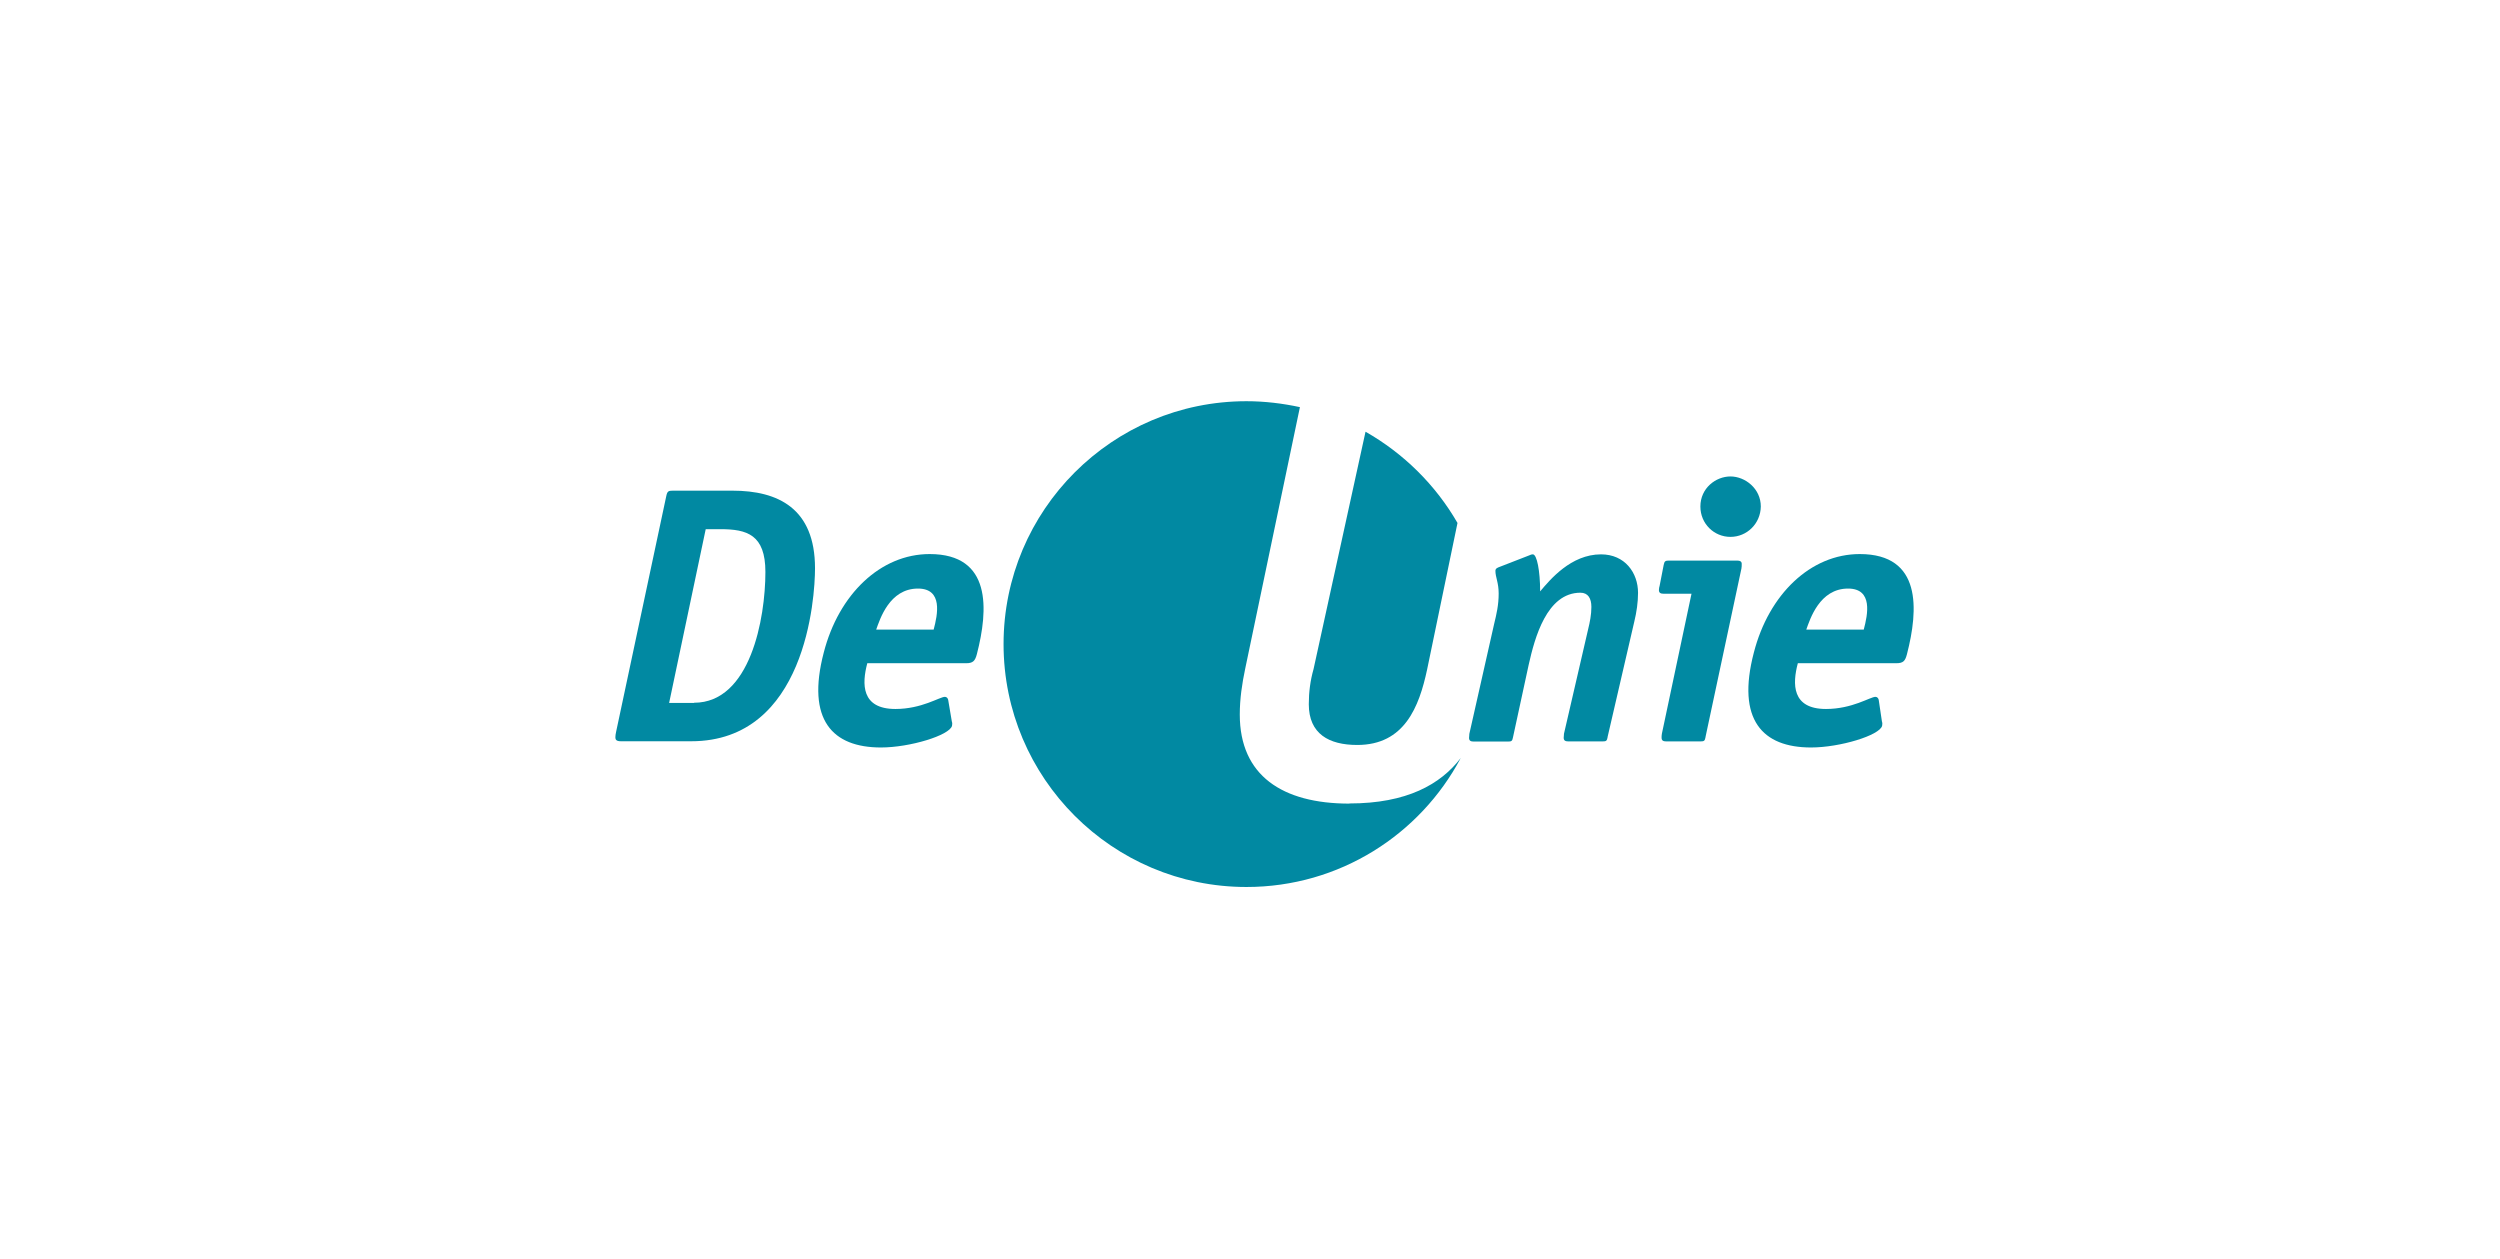
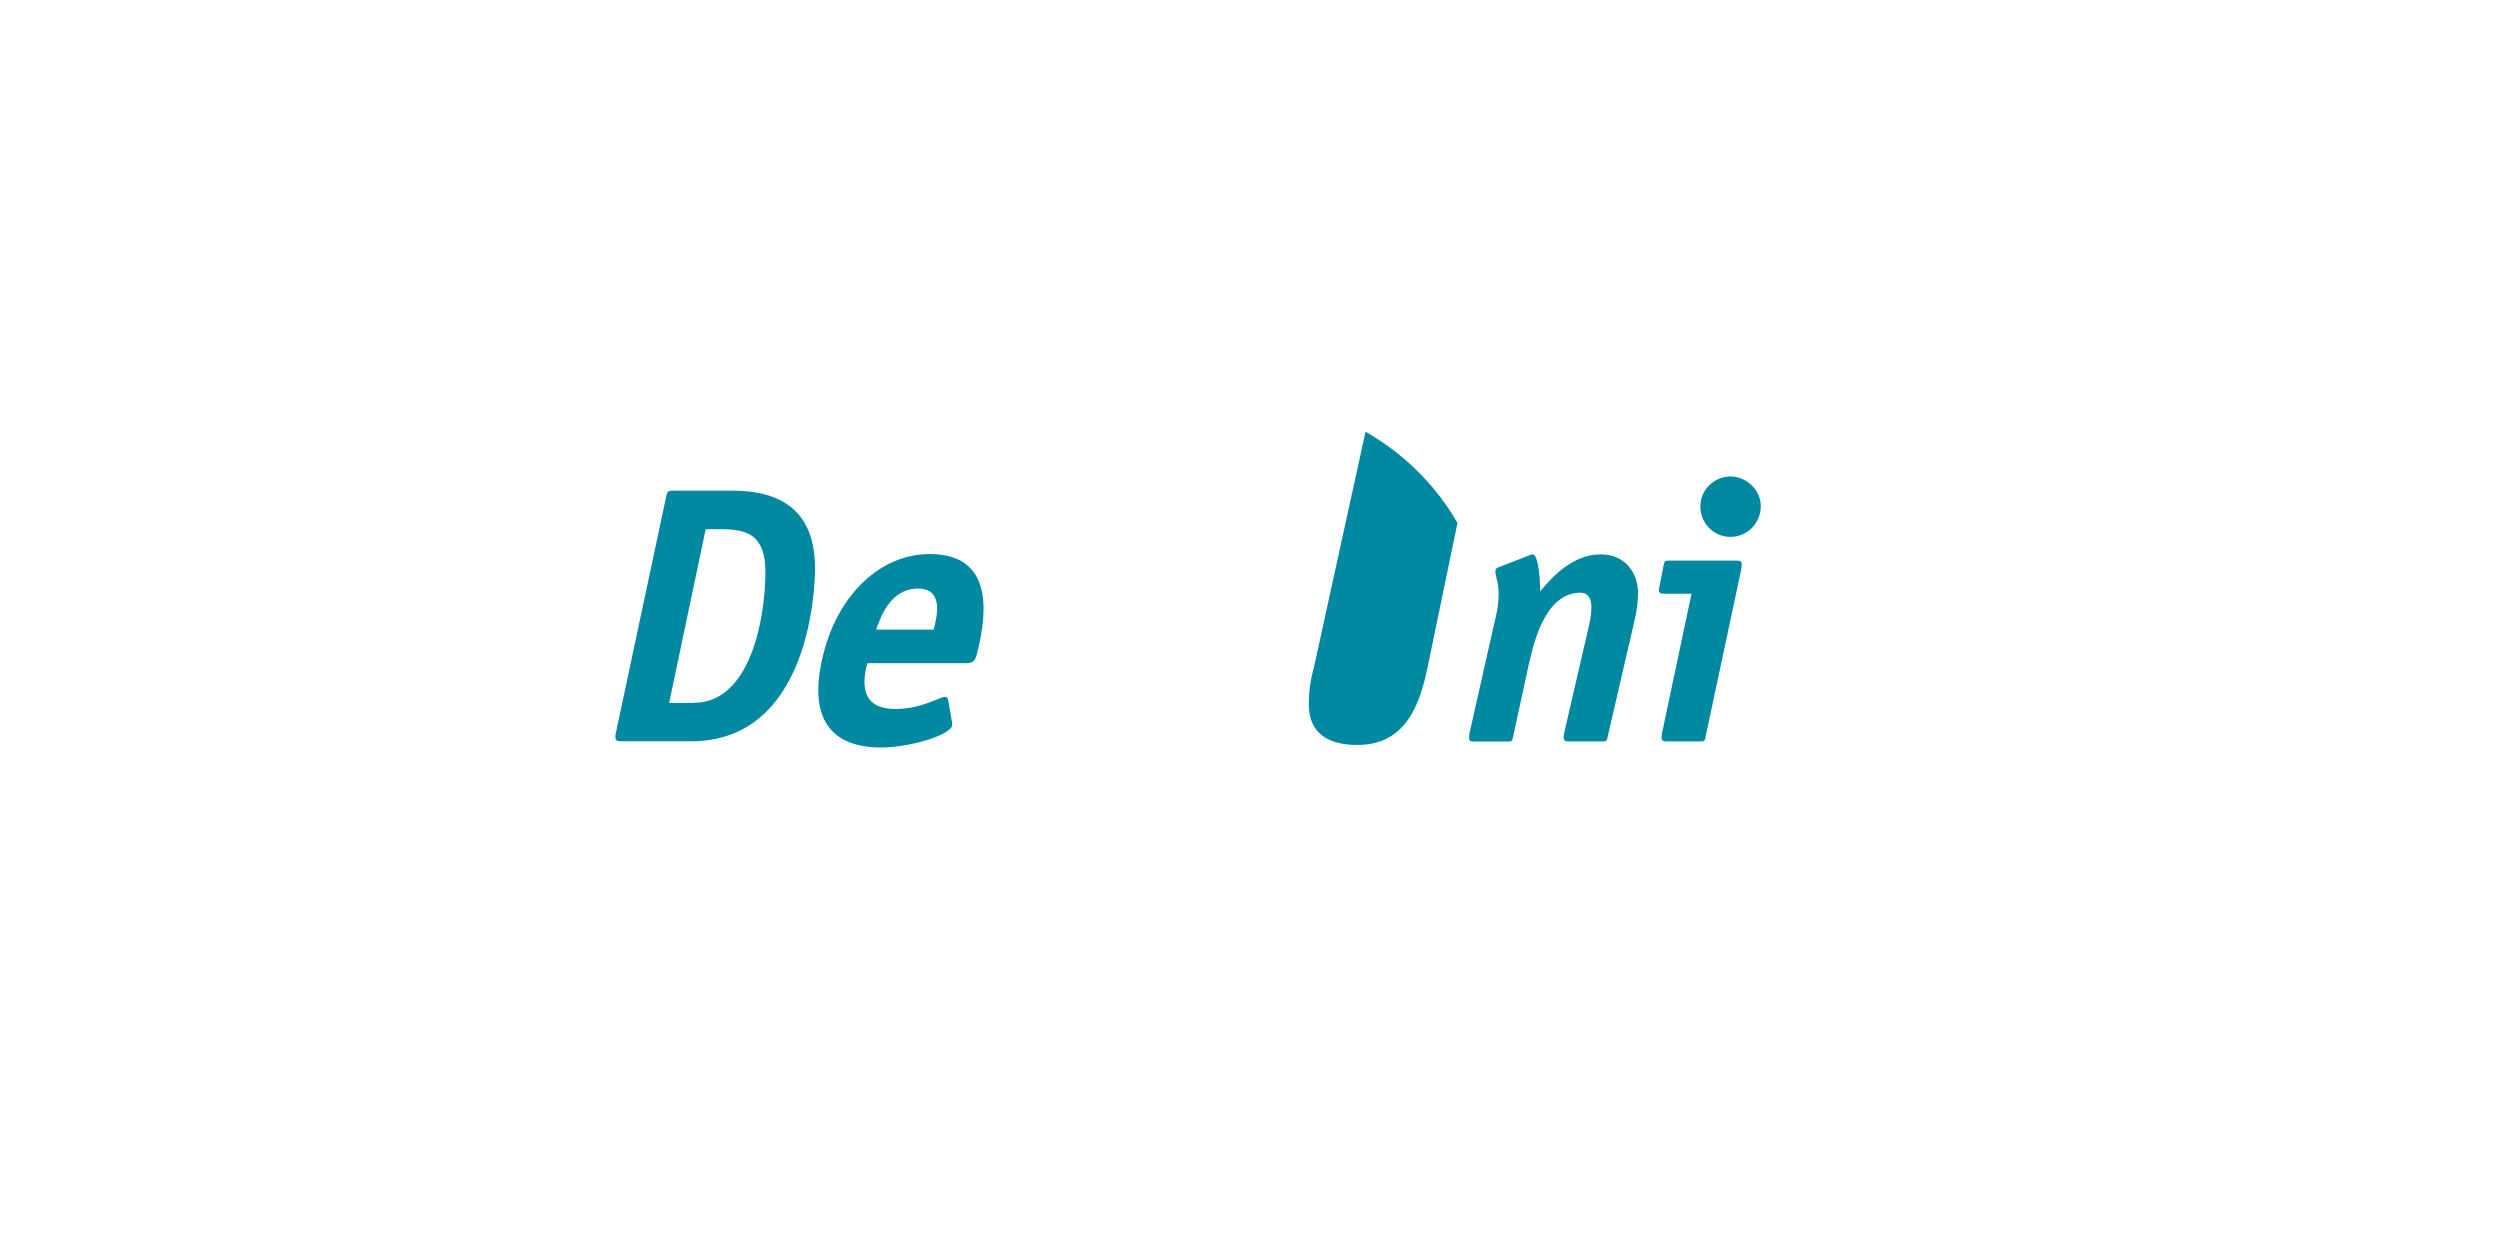
<svg xmlns="http://www.w3.org/2000/svg" id="LOGO" viewBox="0 0 168.8 85">
  <defs>
    <style>.cls-1{fill:#0189a2;}</style>
  </defs>
  <path class="cls-1" d="M49.46,33.13c3.07,0,5.57,1.19,5.57,5.24,0,2-.62,11.68-8.36,11.68h-4.75c-.32,0-.37-.12-.37-.27,0-.07,.02-.27,.05-.37l3.39-15.93c.07-.32,.15-.35,.45-.35,0,0,4.03,0,4.03,0Zm-2.6,14.32c3.81,0,4.82-5.71,4.82-8.83,0-2.52-1.24-2.89-3.04-2.89h-.99l-2.47,11.73h1.68Z" />
  <path class="cls-1" d="M64.28,48.74c.02,.07,.02,.17,0,.27-.17,.64-2.84,1.46-4.8,1.46-3.27,0-5.05-1.86-3.86-6.41,1.01-3.93,3.83-6.65,7.15-6.65,4.21,0,3.96,3.76,3.19,6.75-.12,.47-.27,.62-.72,.62h-6.68c-.37,1.39-.42,3.09,1.9,3.09,1.78,0,2.99-.82,3.34-.82,.12,0,.2,.1,.22,.2l.25,1.48Zm-1.24-6.23c.27-1.01,.64-2.77-1.06-2.77-1.93,0-2.57,2.08-2.82,2.77h3.88Z" />
-   <path class="cls-1" d="M127.08,48.74c.02,.07,.02,.17,0,.27-.17,.64-2.84,1.46-4.8,1.46-3.27,0-5.05-1.86-3.86-6.41,1.01-3.93,3.83-6.65,7.15-6.65,4.21,0,3.96,3.76,3.19,6.75-.12,.47-.25,.62-.72,.62h-6.65c-.37,1.39-.42,3.09,1.9,3.09,1.78,0,2.99-.82,3.34-.82,.12,0,.2,.1,.22,.2l.22,1.48Zm-1.24-6.23c.27-1.01,.64-2.77-1.06-2.77-1.93,0-2.57,2.08-2.82,2.77h3.88Z" />
  <path class="cls-1" d="M108.55,49.76c-.05,.27-.1,.3-.35,.3h-2.3c-.2,0-.32-.05-.32-.25,0-.07,.02-.17,.02-.27l1.63-7.05c.12-.49,.22-.99,.22-1.51,0-.57-.22-.96-.74-.96-2.28,0-3.09,3.07-3.49,4.85l-1.06,4.9c-.05,.27-.1,.3-.35,.3h-2.3c-.2,0-.32-.05-.32-.25,0-.07,.02-.17,.02-.27l1.68-7.45c.15-.62,.3-1.24,.3-2.03,0-.74-.22-1.09-.22-1.53,0-.17,.17-.22,.3-.27l1.98-.77c.07-.02,.12-.07,.25-.07,.27,0,.49,1.11,.49,2.5,.67-.79,2.08-2.5,4.11-2.5,1.61,0,2.5,1.24,2.5,2.6,0,.64-.1,1.31-.25,1.93l-1.81,7.82Z" />
  <path class="cls-1" d="M115.16,49.76c-.05,.27-.1,.3-.35,.3h-2.3c-.2,0-.32-.05-.32-.25,0-.07,0-.17,.02-.27l2-9.45h-1.88c-.22,0-.32-.07-.32-.25,0-.1,.02-.2,.05-.3l.27-1.39c.05-.27,.12-.3,.37-.3h4.6c.2,0,.3,.07,.3,.22,0,.1,0,.25-.02,.32l-2.42,11.35Zm1.68-13.51c-1.11,0-2.03-.89-2.03-2.05,0-1.24,1.04-2.03,2.03-2.03s2.05,.82,2.05,2.03c-.02,1.16-.94,2.05-2.05,2.05Z" />
  <g>
    <path class="cls-1" d="M88.37,47.55c0,2,1.36,2.75,3.27,2.75,3.19,0,4.18-2.57,4.72-5.1l2.05-9.89c-1.48-2.57-3.64-4.7-6.21-6.16l-3.51,16.03c-.22,.77-.32,1.56-.32,2.37Z" />
-     <path class="cls-1" d="M91.11,54.26c-4.53,0-7.4-1.9-7.4-6.01,0-1.06,.15-2.08,.37-3.12l3.69-17.64c-1.16-.25-2.37-.4-3.61-.4-9.05,0-16.4,7.35-16.4,16.4s7.35,16.4,16.4,16.4c6.28,0,11.73-3.54,14.47-8.71-1.36,1.78-3.64,3.07-7.52,3.07Z" />
  </g>
</svg>